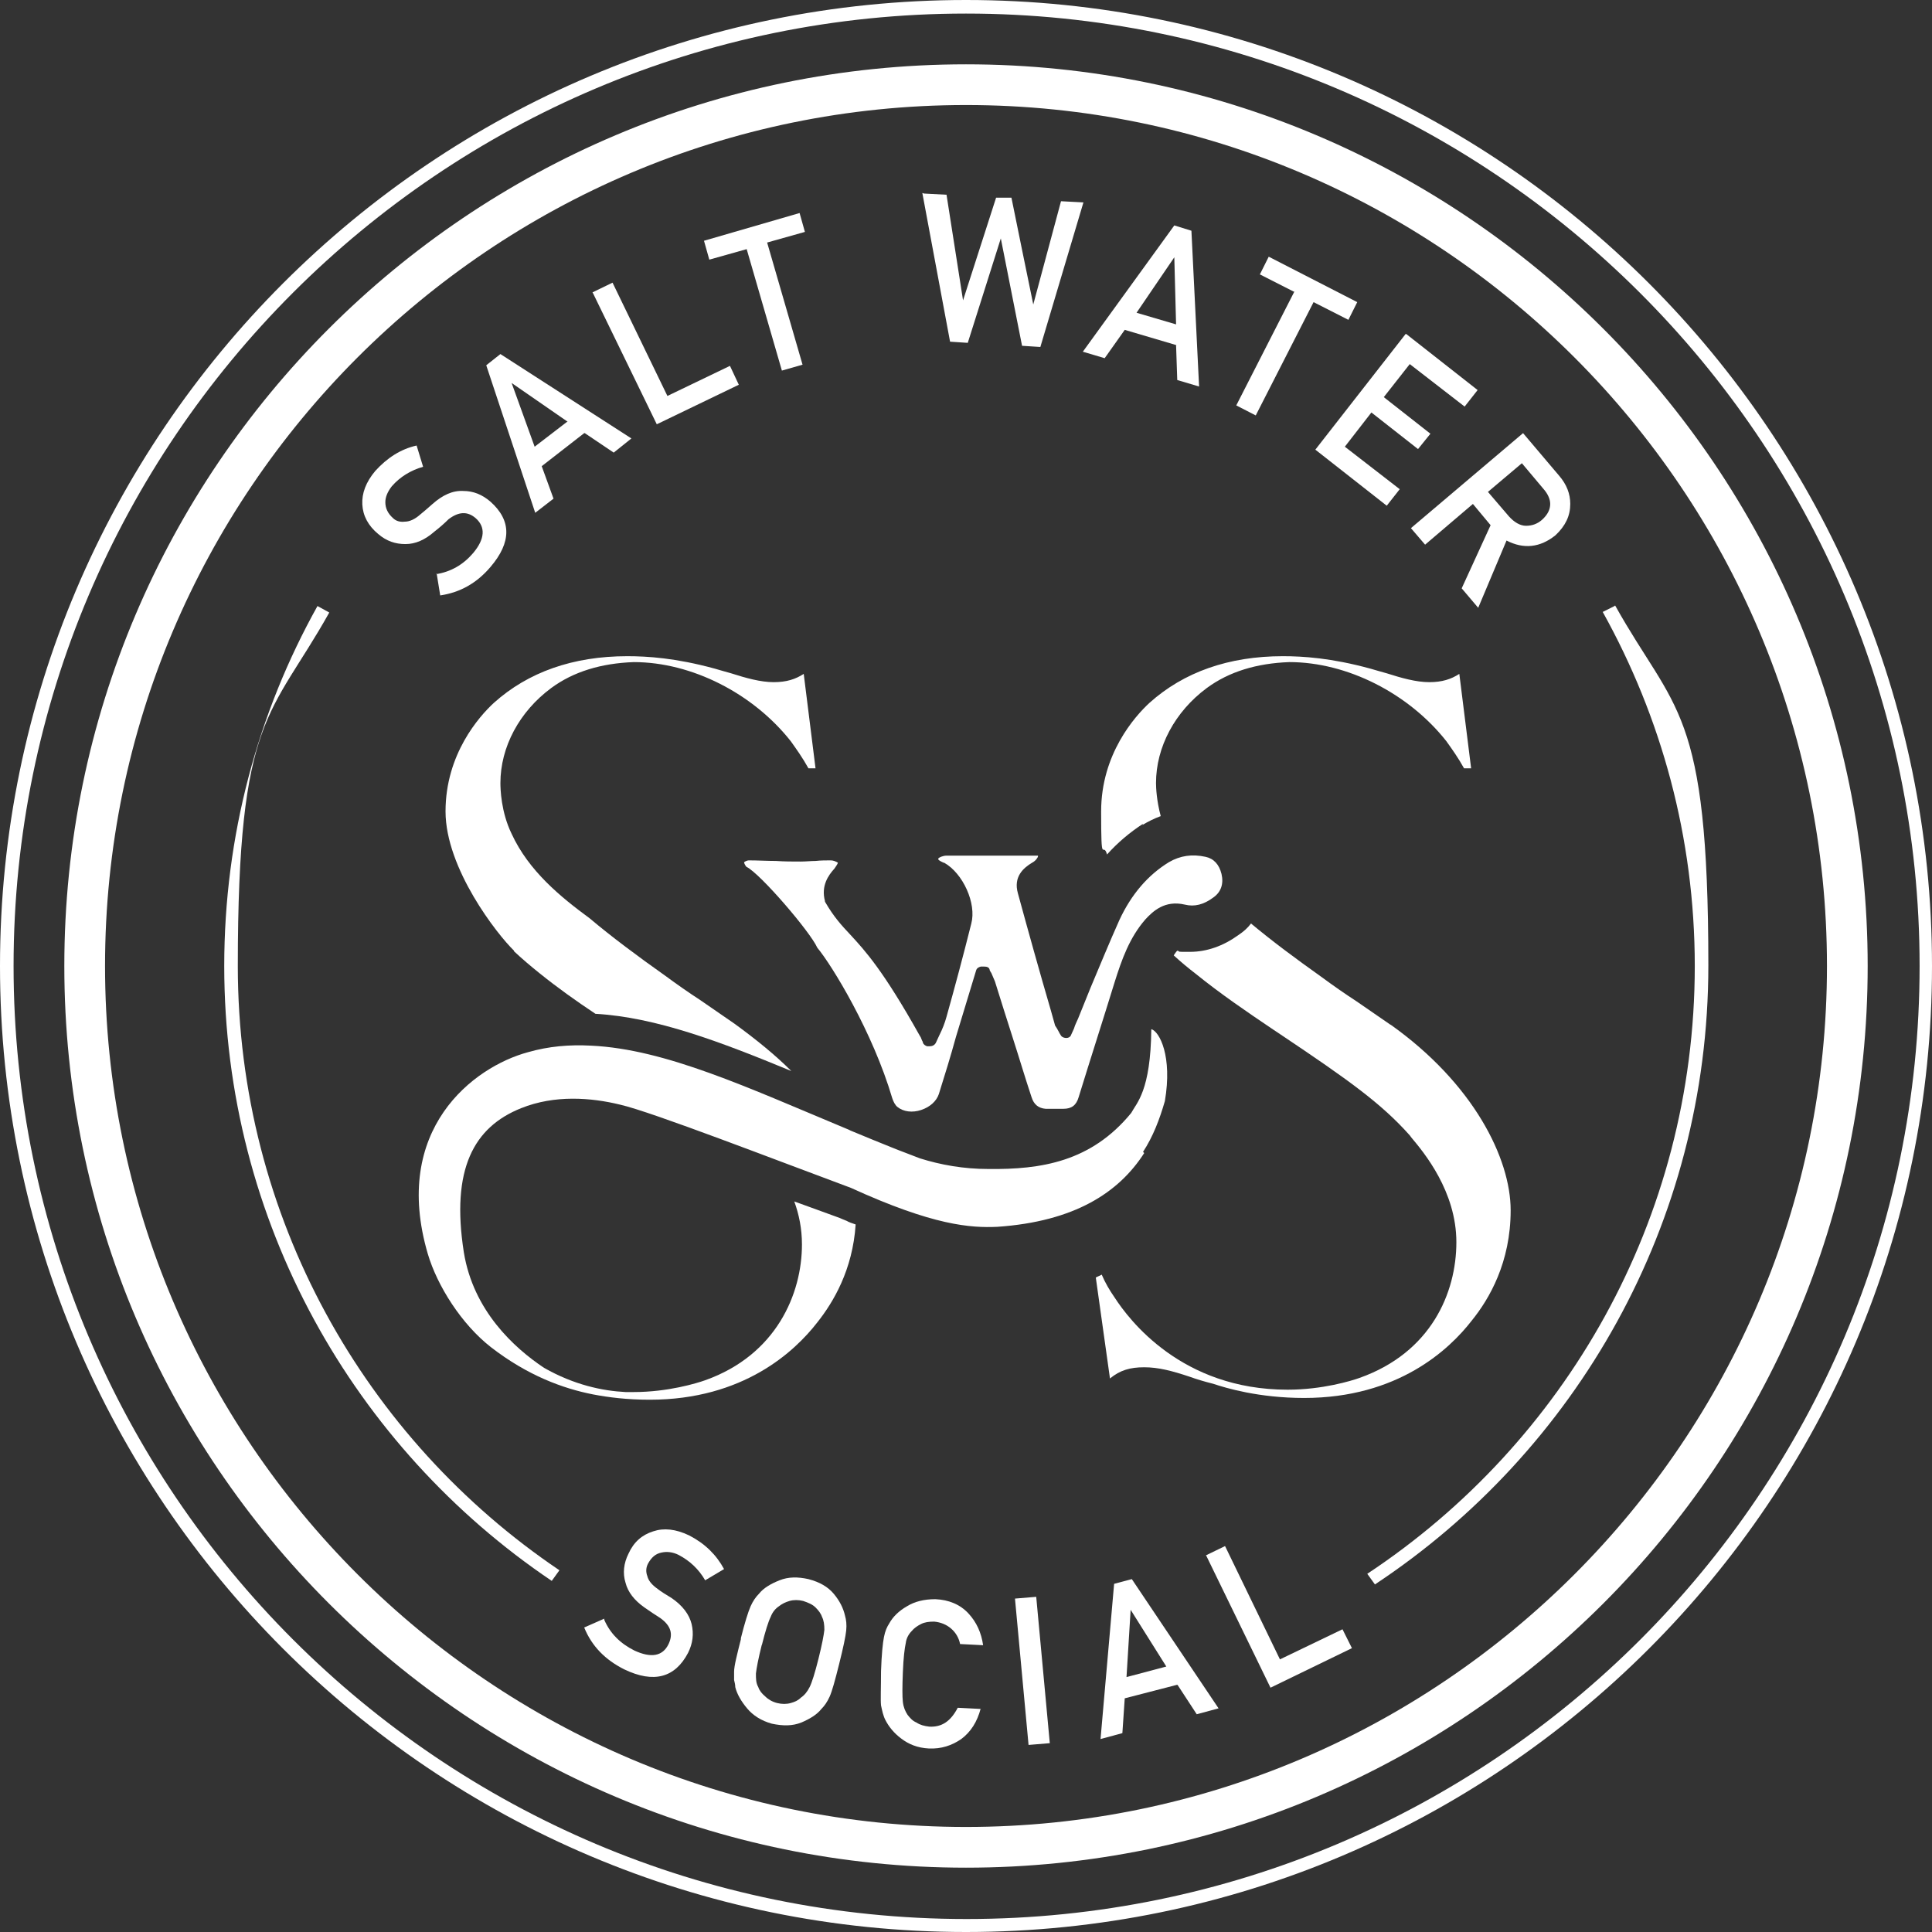
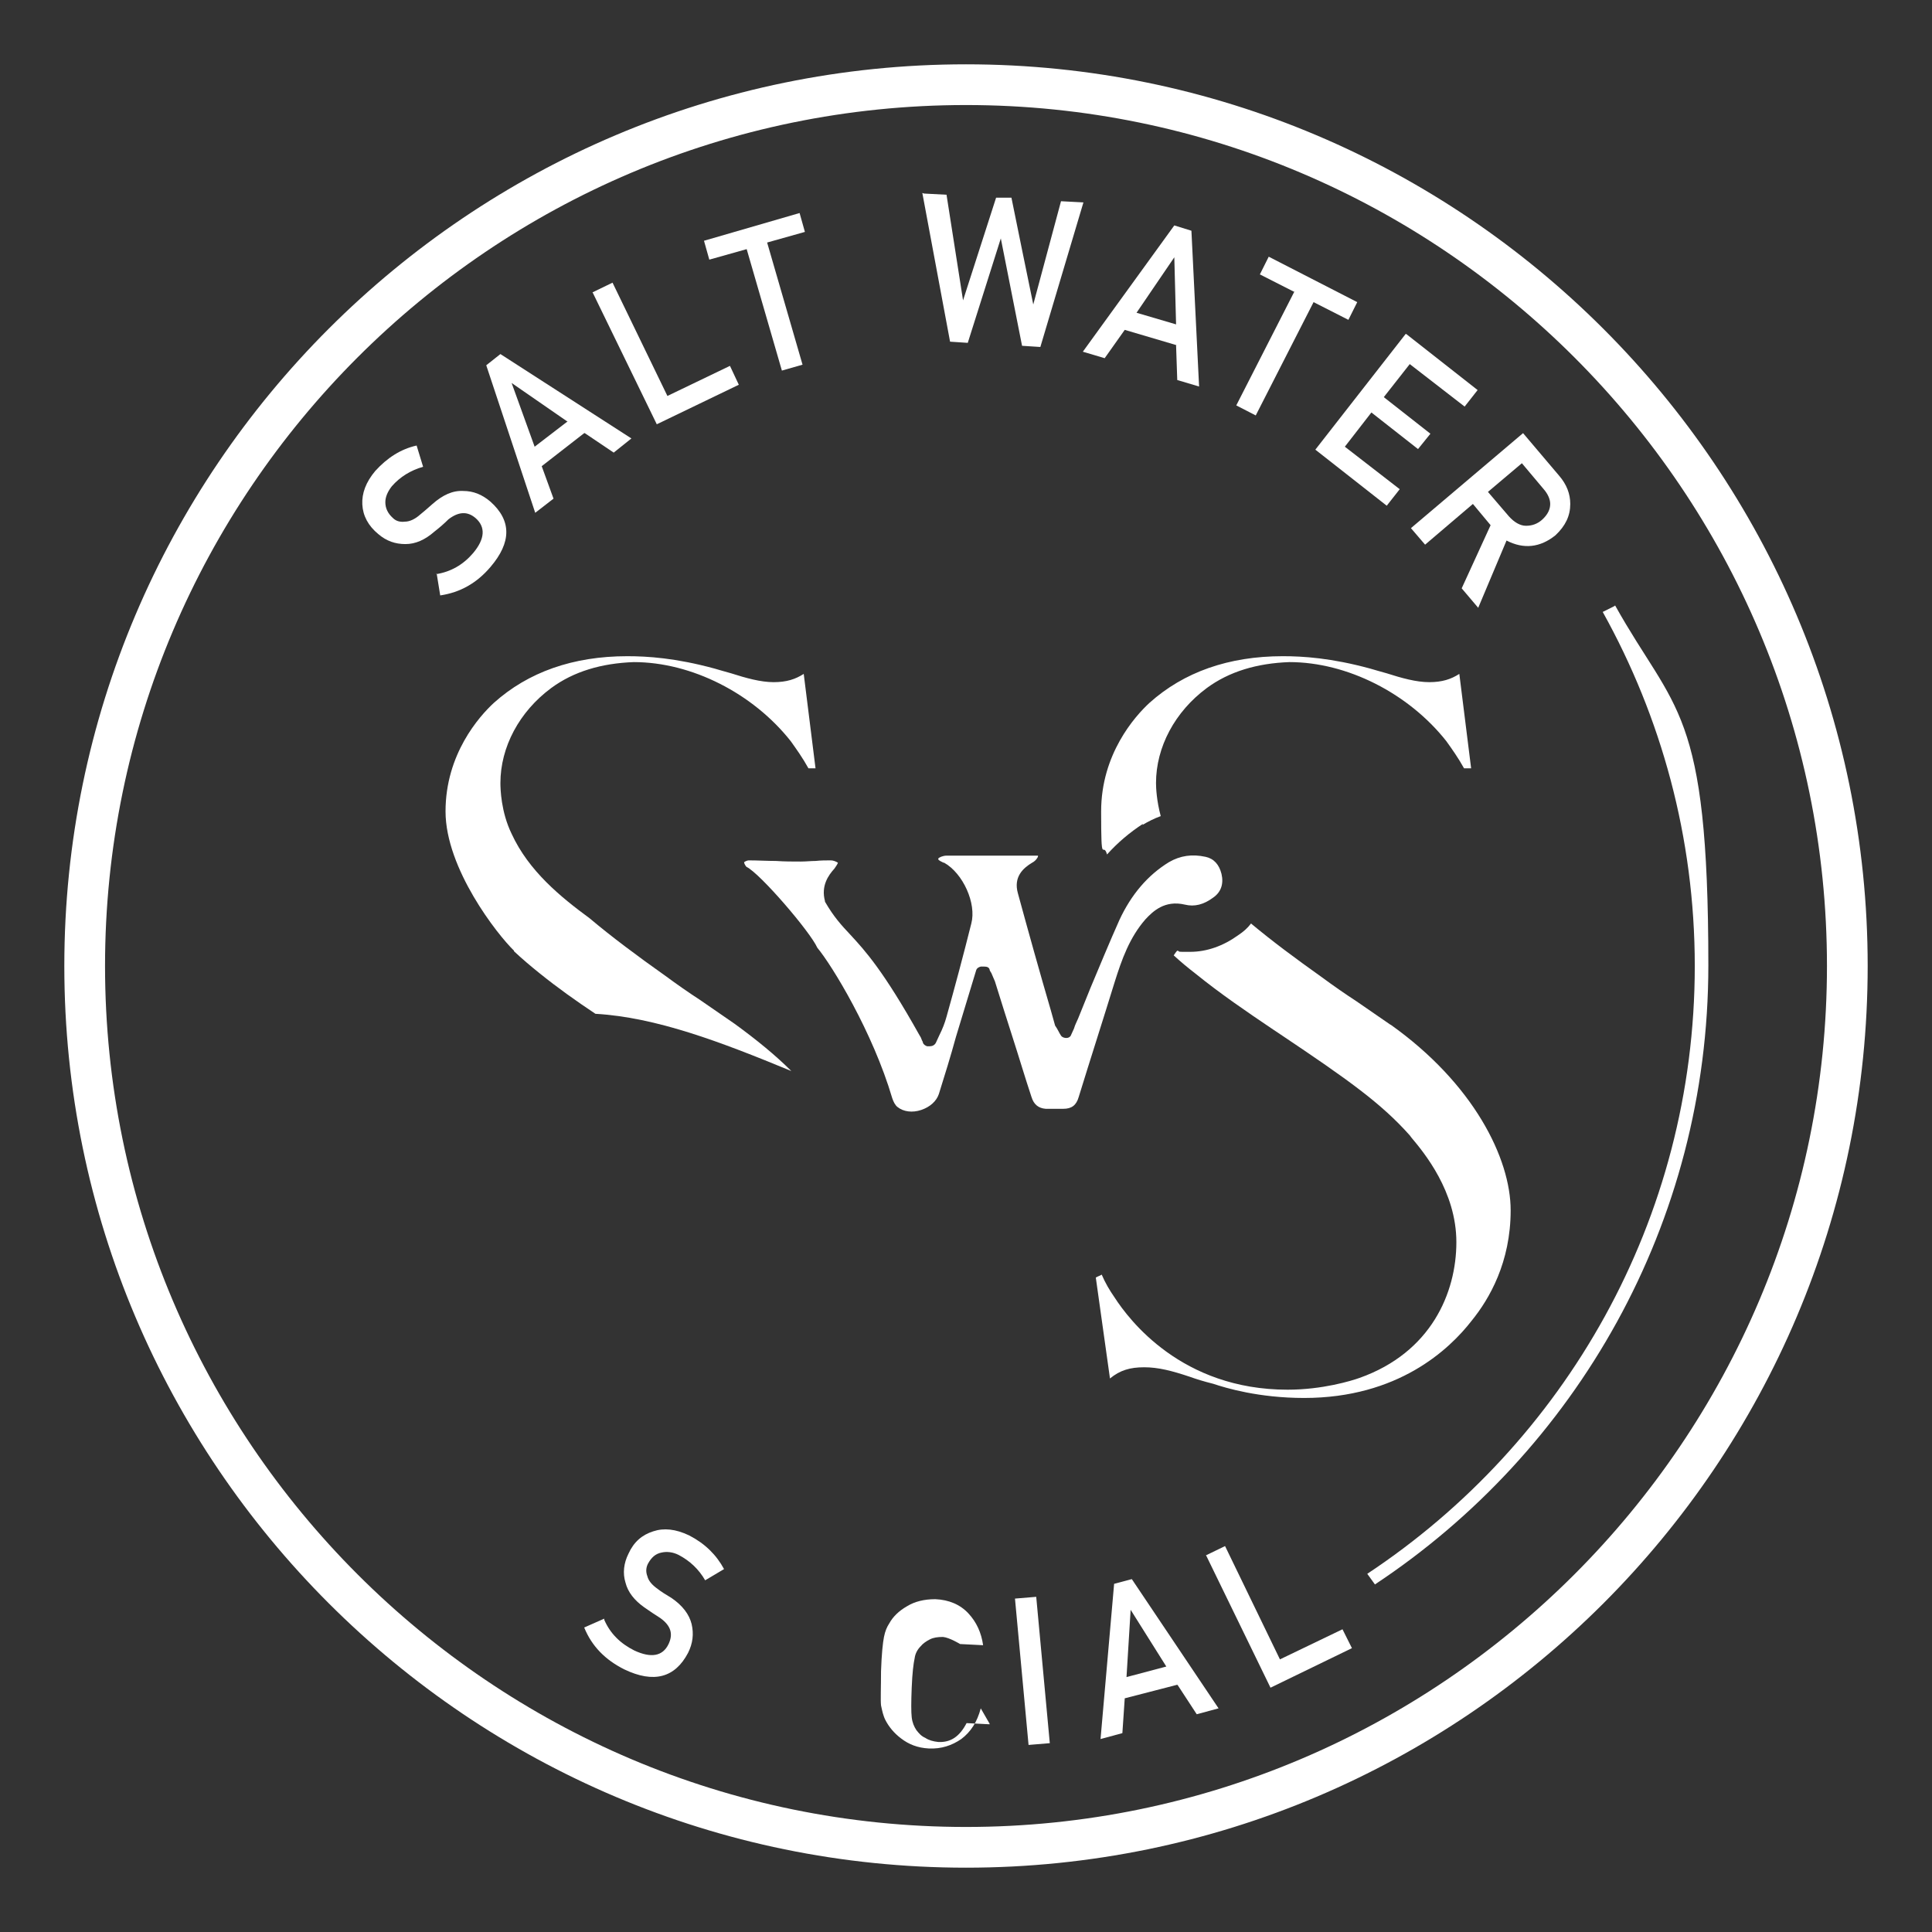
<svg xmlns="http://www.w3.org/2000/svg" id="Layer_2" data-name="Layer 2" viewBox="0 0 327.4 327.4">
  <rect x="0" y="0" width="327.4" height="327.4" fill="#333333" stroke="none" />
  <defs>
    <style> .cls-1 { fill: #fff; } </style>
  </defs>
  <g id="Layer_1-2" data-name="Layer 1">
    <g id="Layer_1-3" data-name="Layer 1">
      <g>
        <path class="cls-1" d="M163.7,316.5c-84.2,0-152.8-68.5-152.8-152.8S79.5,10.9,163.7,10.9s152.8,68.5,152.8,152.8-68.5,152.8-152.8,152.8h0ZM163.7,17.8C83.2,17.8,17.8,83.3,17.8,163.7s65.5,145.9,145.9,145.9,145.9-65.5,145.9-145.9S244.2,17.8,163.7,17.8Z" />
-         <path class="cls-1" d="M163.7,327.4C73.4,327.4,0,254,0,163.7S73.4,0,163.7,0s163.7,73.4,163.7,163.7-73.4,163.7-163.7,163.7h0ZM163.7,2.3C74.7,2.3,2.3,74.7,2.3,163.7s72.4,161.5,161.5,161.5,161.5-72.4,161.5-161.5S252.7,2.3,163.7,2.3Z" />
        <g>
          <path class="cls-1" d="M102.4,274.5c1,2.3,2.7,4,5.1,5.2,2.8,1.3,4.8,1,5.8-1.1.8-1.7.4-3.1-1.4-4.4-.8-.5-1.7-1.1-2.7-1.8-1.7-1.2-2.8-2.6-3.2-4.2-.5-1.6-.3-3.3.5-4.9.9-2,2.3-3.2,4.2-3.8,1.8-.6,3.8-.4,6.1.7,2.7,1.4,4.6,3.3,5.9,5.7l-3.2,1.9c-1.1-1.9-2.6-3.3-4.5-4.3-1-.5-2-.6-2.9-.4-1,.2-1.7.8-2.3,1.9-.3.6-.4,1.3-.1,2.1.2.8.8,1.5,1.8,2.2.5.4,1.3.9,2.3,1.5,1.9,1.3,3,2.8,3.4,4.4.4,1.7.2,3.3-.6,4.9-2.2,4.2-5.8,5.2-10.8,2.8-3.2-1.6-5.5-3.9-6.8-7.1l3.4-1.5v.2Z" />
-           <path class="cls-1" d="M125.5,277.8c.7-2.8,1.3-4.7,1.7-5.6s.9-1.6,1.4-2.1c.8-1,2-1.7,3.5-2.3,1.5-.6,3.1-.6,4.9-.2,1.9.5,3.3,1.3,4.3,2.5s1.6,2.4,1.9,3.7c.2.7.3,1.5.2,2.5s-.5,2.9-1.2,5.7c-.7,2.8-1.2,4.6-1.6,5.5-.4.9-.9,1.6-1.4,2.1-.8,1-2,1.7-3.4,2.3-1.5.6-3.1.6-5,.2-1.8-.5-3.2-1.4-4.2-2.6s-1.7-2.4-2-3.6c0-.4-.1-.8-.2-1.2v-1.4c0-1,.5-2.9,1.2-5.7l-.1.2ZM129.1,278.7c-.6,2.4-.9,4-1,4.9,0,.9,0,1.6.4,2.3.2.6.6,1.1,1.2,1.6.5.5,1.2.9,2,1.1s1.6.2,2.3,0,1.2-.4,1.7-.9c.6-.4,1.1-1,1.5-1.8s.9-2.4,1.5-4.8.9-4,1-4.9c0-.9-.1-1.6-.4-2.2-.2-.6-.6-1.1-1.1-1.6s-1.2-.8-2.1-1.1c-.8-.2-1.6-.2-2.3,0s-1.3.5-1.8.9c-.6.4-1.1,1-1.4,1.8-.4.8-.9,2.4-1.5,4.8v-.1Z" />
-           <path class="cls-1" d="M166.2,289.5c-.6,2.3-1.7,4-3.3,5.2-1.6,1.1-3.4,1.7-5.5,1.6-1.9-.1-3.4-.7-4.7-1.7-1.2-.9-2.1-2-2.7-3.2-.2-.4-.3-.8-.4-1.1-.1-.4-.2-.8-.3-1.3-.1-1,0-2.9,0-5.8.1-2.9.3-4.8.5-5.8s.5-1.7.9-2.3c.6-1.1,1.6-2.1,3-2.9,1.3-.8,2.9-1.2,4.8-1.2,2.3.1,4.2.9,5.6,2.4,1.4,1.5,2.2,3.3,2.5,5.4l-3.9-.2c-.2-1-.7-1.9-1.5-2.6s-1.8-1.1-2.9-1.2c-.9,0-1.6.1-2.2.4-.6.3-1.2.7-1.6,1.2-.5.5-.9,1.2-1,2-.2.9-.4,2.5-.5,5s-.1,4.1,0,5,.4,1.6.8,2.2c.4.5.8,1,1.5,1.3.6.4,1.3.6,2.2.7,2.1.1,3.6-.9,4.8-3.2l3.9.2v-.1Z" />
+           <path class="cls-1" d="M166.2,289.5c-.6,2.3-1.7,4-3.3,5.2-1.6,1.1-3.4,1.7-5.5,1.6-1.9-.1-3.4-.7-4.7-1.7-1.2-.9-2.1-2-2.7-3.2-.2-.4-.3-.8-.4-1.1-.1-.4-.2-.8-.3-1.3-.1-1,0-2.9,0-5.8.1-2.9.3-4.8.5-5.8s.5-1.7.9-2.3c.6-1.1,1.6-2.1,3-2.9,1.3-.8,2.9-1.2,4.8-1.2,2.3.1,4.2.9,5.6,2.4,1.4,1.5,2.2,3.3,2.5,5.4l-3.9-.2s-1.8-1.1-2.9-1.2c-.9,0-1.6.1-2.2.4-.6.3-1.2.7-1.6,1.2-.5.5-.9,1.2-1,2-.2.9-.4,2.5-.5,5s-.1,4.1,0,5,.4,1.6.8,2.2c.4.5.8,1,1.5,1.3.6.4,1.3.6,2.2.7,2.1.1,3.6-.9,4.8-3.2l3.9.2v-.1Z" />
          <path class="cls-1" d="M172,270.9l3.6-.3,2.3,24.8-3.6.3-2.3-24.8Z" />
          <path class="cls-1" d="M199.5,285.5l-8.9,2.3-.4,5.9-3.7,1,2.3-26.3,3-.8,14.7,21.9-3.7,1-3.2-4.9-.1-.1ZM197.7,282.5l-6.1-9.7h0l-.7,11.4,6.8-1.8v.1Z" />
          <path class="cls-1" d="M204.3,263.6l3.3-1.6,9.3,19.2,10.6-5.1,1.6,3.2-13.8,6.7-10.9-22.4h-.1Z" />
        </g>
        <g>
          <path class="cls-1" d="M73.9,97.3c2.5-.4,4.6-1.6,6.3-3.6,2-2.4,2.1-4.4.4-5.9-1.4-1.2-2.9-1.1-4.6.2-.7.7-1.5,1.4-2.4,2.1-1.6,1.4-3.2,2.1-4.9,2.1s-3.2-.5-4.6-1.7c-1.7-1.4-2.6-3.1-2.7-5s.6-3.8,2.2-5.7c2-2.2,4.3-3.7,7-4.3l1.1,3.6c-2.1.6-3.9,1.7-5.3,3.3-.7.9-1.1,1.8-1.1,2.7,0,1,.4,1.9,1.3,2.7.5.5,1.2.7,2,.6.8,0,1.7-.4,2.6-1.2.5-.4,1.2-1,2.1-1.8,1.7-1.5,3.4-2.3,5.2-2.2,1.7,0,3.2.6,4.6,1.8,3.6,3.2,3.6,6.9,0,11.1-2.3,2.7-5.1,4.3-8.5,4.8l-.6-3.7-.1.1Z" />
          <path class="cls-1" d="M99,73.4l-7.2,5.6,2,5.5-3.1,2.4-8.3-25,2.4-1.9,22.2,14.3-3,2.4-4.9-3.3h-.1ZM96.1,71.4l-9.4-6.5h0l3.9,10.8,5.6-4.3h-.1Z" />
          <path class="cls-1" d="M100.5,49.5l3.3-1.6,9.3,19.2,10.6-5.1,1.5,3.2-13.9,6.7-10.9-22.4h.1Z" />
          <path class="cls-1" d="M126.6,42.2l-6.4,1.8-.9-3.2,16.2-4.7.9,3.2-6.4,1.8,6,20.7-3.5,1-6-20.7.1.1Z" />
          <path class="cls-1" d="M156.6,32.8l3.8.2,2.8,17.9h0l5.6-17.4h2.6c0,.1,3.7,18.1,3.7,18.1h0l4.7-17.5,3.8.2-7.3,24.5-3.1-.2-3.6-18.2h0l-5.6,17.7-3-.2-4.7-25.2.3.1Z" />
          <path class="cls-1" d="M199.4,58.5l-8.8-2.6-3.4,4.8-3.7-1.1,15.5-21.4,2.9.9,1.3,26.4-3.7-1.1-.2-5.9h.1ZM199.3,55l-.3-11.4h0l-6.4,9.4,6.8,2h-.1Z" />
          <path class="cls-1" d="M219.4,49.5l-5.9-3,1.5-3,15,7.7-1.5,3-5.9-3-9.8,19.2-3.3-1.7,9.8-19.2h.1Z" />
          <path class="cls-1" d="M238.3,56.6l12.1,9.5-2.2,2.8-9.3-7.2-4.4,5.6,7.9,6.2-2.1,2.6-7.9-6.2-4.5,5.8,9.3,7.2-2.2,2.8-12.1-9.5,15.3-19.6h.1Z" />
          <path class="cls-1" d="M258.1,73.4l6.1,7.2c1.3,1.5,1.9,3.1,1.9,4.8,0,2-.8,3.7-2.5,5.3-2.6,2.1-5.4,2.4-8.3.9l-4.8,11.4-2.8-3.3,4.9-10.7-3-3.6-8.1,6.9-2.4-2.8,19-16.1h0ZM252.1,83.3l3.6,4.2c.9,1,1.9,1.6,2.9,1.6s1.9-.3,2.7-1c1-.9,1.4-1.8,1.4-2.7,0-.8-.4-1.7-1.1-2.5l-3.7-4.4-5.8,4.9v-.1Z" />
        </g>
        <g>
-           <path class="cls-1" d="M94.8,266.1c-32.9-22.2-54.5-59.8-54.5-102.4s5.6-42.2,15.5-59.9l-2-1.1c-10.1,18.1-15.8,38.9-15.8,61,0,43.3,22,81.6,55.5,104.2l1.3-1.8h0Z" />
          <path class="cls-1" d="M273.6,102.7l-2,1c9.9,17.8,15.6,38.2,15.6,60,0,43-22.1,80.9-55.5,103l1.3,1.8c34-22.5,56.5-61.1,56.5-104.9s-5.7-42.9-15.8-61l-.1.1Z" />
        </g>
        <g>
          <path class="cls-1" d="M139.8,152.9v-.2c-.7-2.6.6-4.4,1.6-5.5.2-.3.5-.7.6-1-.3-.2-.8-.4-1.2-.4-.8,0-1.7,0-2.6.1-.8,0-1.6.1-2.5.1-1.4,0-2.8,0-4.2-.1-1.5,0-3.1-.1-4.6-.1h0c-.2,0-.5.1-.8.3,0,.3.3.7.4.8,2.3,1.1,10.8,11,12,13.7,2.5,3,9.4,14.3,12.7,25.5.2.6.5,1.2.9,1.5,1,.8,2.5,1,4,.5s2.6-1.5,3-2.7c1-3.2,2-6.4,2.9-9.7l3.4-11.2c.1-.4.4-.6.8-.7h.6c.4,0,.8.1.9.5,0,.2.2.4.3.6.2.5.4.9.6,1.4,1,3.2,2,6.4,3,9.5,1.1,3.4,2.1,6.8,3.2,10.1.4,1.3,1.2,1.9,2.4,2h3c1.4,0,2.2-.6,2.6-2,2-6.5,4.1-13,6.1-19.5,1.2-3.8,2.5-7.5,5.2-10.6,1.3-1.4,3.3-3.3,6.7-2.5,1.6.4,3.2,0,4.8-1.2,1.3-.9,1.8-2.3,1.4-4-.4-1.6-1.3-2.6-2.7-2.9-2.3-.5-4.3-.2-6.2.9-3.6,2.2-6.4,5.5-8.4,9.8-1.7,3.8-3.3,7.7-4.9,11.5-.7,1.7-1.4,3.5-2.1,5.2-.2.5-.5,1-.7,1.7l-.5,1.1c-.1.3-.4.5-.8.5-.3,0-.7-.1-.9-.4-.2-.3-.3-.5-.4-.7-.2-.4-.4-.7-.6-1l-.7-2.5c-1.9-6.5-3.8-13.3-5.6-19.9-.8-2.8.9-4.3,2.4-5.2.6-.3,1-.9,1-1.1v-.1h-15.5c-.6,0-1.3.3-1.4.5v.1c0,.2.7.5.9.6h.1c3.2,1.8,5.5,6.9,4.6,10.3-1.4,5.6-2.8,10.8-4.2,15.8-.3,1.1-.7,2.1-1.2,3.1-.2.4-.4.9-.6,1.3-.2.4-.6.6-1,.6h-.5c-.3-.1-.6-.3-.7-.6,0-.2-.2-.4-.2-.5-.1-.3-.2-.5-.4-.8-6.1-10.9-9.2-14.3-11.7-17-1.5-1.6-2.8-3-4.3-5.6v.1Z" />
          <path class="cls-1" d="M193.6,139.8c1-.6,2-1.1,3.1-1.5-.7-2.6-.8-4.8-.8-5.6,0-6.1,3.2-12.1,8.6-16.1,3.8-2.8,8.5-4.2,14-4.4h0c9.8,0,20.2,5.3,26.6,13.4,1,1.4,2,2.8,3,4.6h1.2l-2-16c-1.4.9-2.9,1.4-5.1,1.4s-4.7-.7-7.2-1.5c-1.1-.3-2.1-.6-2.8-.8h0c-6.6-1.8-11.4-2.1-14.8-2.1-9.2,0-16.8,2.7-22.6,7.9-2.5,2.3-8.2,8.7-8.2,18.4s.3,4.9,1,7.3c1.8-2,3.8-3.7,6.1-5.2l-.1.2Z" />
          <path class="cls-1" d="M87.1,161.2h0c1.4,1.3,2.8,2.5,4.3,3.7h0c3.1,2.5,6.2,4.7,9.5,6.9,10.3.6,21.1,4.7,33.2,9.7-2.7-2.7-5.9-5.3-9.6-8-1.9-1.3-3.9-2.7-5.8-4-2-1.3-4-2.7-5.9-4.1-4.8-3.4-9.1-6.6-12.9-9.8-4.9-3.6-10.3-8-13.2-14.3-1.8-3.7-1.9-7.6-1.9-8.6,0-6.1,3.2-12.1,8.6-16.1,3.8-2.8,8.5-4.2,14-4.4h0c9.8,0,20.2,5.3,26.6,13.4,1,1.4,2,2.8,3,4.6h1.2l-2-16c-1.4.9-2.9,1.4-5.1,1.4s-4.7-.7-7.2-1.5c-1.1-.3-2.1-.6-2.8-.8h0c-6.6-1.8-11.4-2.1-14.8-2.1-9.2,0-16.8,2.7-22.6,7.9-2.5,2.3-8.2,8.7-8.2,18.4s8.8,20.9,11.6,23.6v.1Z" />
-           <path class="cls-1" d="M193.7,195.2c1.7-2.6,2.8-5.5,3.7-8.6,1.3-7.6-.9-11.8-2.3-12.2-.1,10.5-2.5,12.5-3.4,14.2-6.8,8.3-15.3,9.6-24.2,9.5-4.2,0-8.1-.7-11.6-1.8-1.5-.6-3.2-1.2-4.9-1.9-2-.8-4.2-1.7-6.6-2.7-.3-.1-.6-.3-.9-.4-16.8-7-30.7-13.5-43.3-14.1-3.7-.2-7.2.1-10.7,1.1-9.3,2.5-23.2,13.1-17,34.2,1.6,5.4,5.7,11.9,10.7,15.8h0c6.2,4.8,12.2,7,17.3,8,2.6.5,5.8.9,9.6.9,15.9,0,24.6-8.2,28.4-13.1h0c2.7-3.4,6-8.9,6.5-16.6-.6-.2-1.2-.4-1.5-.6-.5-.2-1-.4-1.2-.5-2.4-.9-5-1.8-7.7-2.8.8,2.2,1.3,4.6,1.3,7.3,0,8.3-4.3,18.7-16.4,23h0c-1.4.5-6.3,2-12.1,2h-1.4c-3.9-.2-8.7-1.2-13.8-4.1-5.1-3.4-12-9.7-13.6-19.6-2.2-14.1,1.7-21.2,9.7-24.4,5.7-2.3,11.9-1.8,16.8-.6,5.3,1.2,26.7,9.5,39.1,14.1,14,6.4,20.3,6.8,24.8,6.6h0c13.1-.9,20.6-5.8,24.9-12.5l-.2-.2Z" />
          <path class="cls-1" d="M235.7,173.7c-1.9-1.3-3.9-2.7-5.8-4-2-1.3-4-2.7-5.9-4.1-4.5-3.2-8.4-6.1-12-9.1-.6.8-1.3,1.4-2.2,2-2.5,1.8-5.3,2.8-8.1,2.8s-1.4,0-2.2-.2c-.2.2-.4.5-.6.8,1.2,1.1,2.4,2.1,3.7,3.1h0c4.2,3.4,8.6,6.4,13.2,9.5l1.2.8c11.5,7.7,17.1,11.7,21.9,17.1h0l.3.4c2.1,2.5,7.6,9.1,7.6,17.7s-4.3,18.7-16.4,23h0c-1.4.5-6.3,2-12.2,2-18,0-26.9-11.9-29.3-15.6-.9-1.3-1.6-2.5-2.2-3.9-.3.2-.7.3-1,.5l2.4,17.1c1.7-1.4,3.4-1.9,5.8-1.9s4.7.6,7.7,1.6c1.1.4,2.4.8,4,1.2h0c2.1.7,7.7,2.4,15.4,2.4,15.9,0,24.6-8.2,28.4-13.1h0c3-3.7,6.6-9.9,6.6-18.7s-6.3-21.5-20.4-31.5l.1.1Z" />
        </g>
      </g>
    </g>
  </g>
</svg>